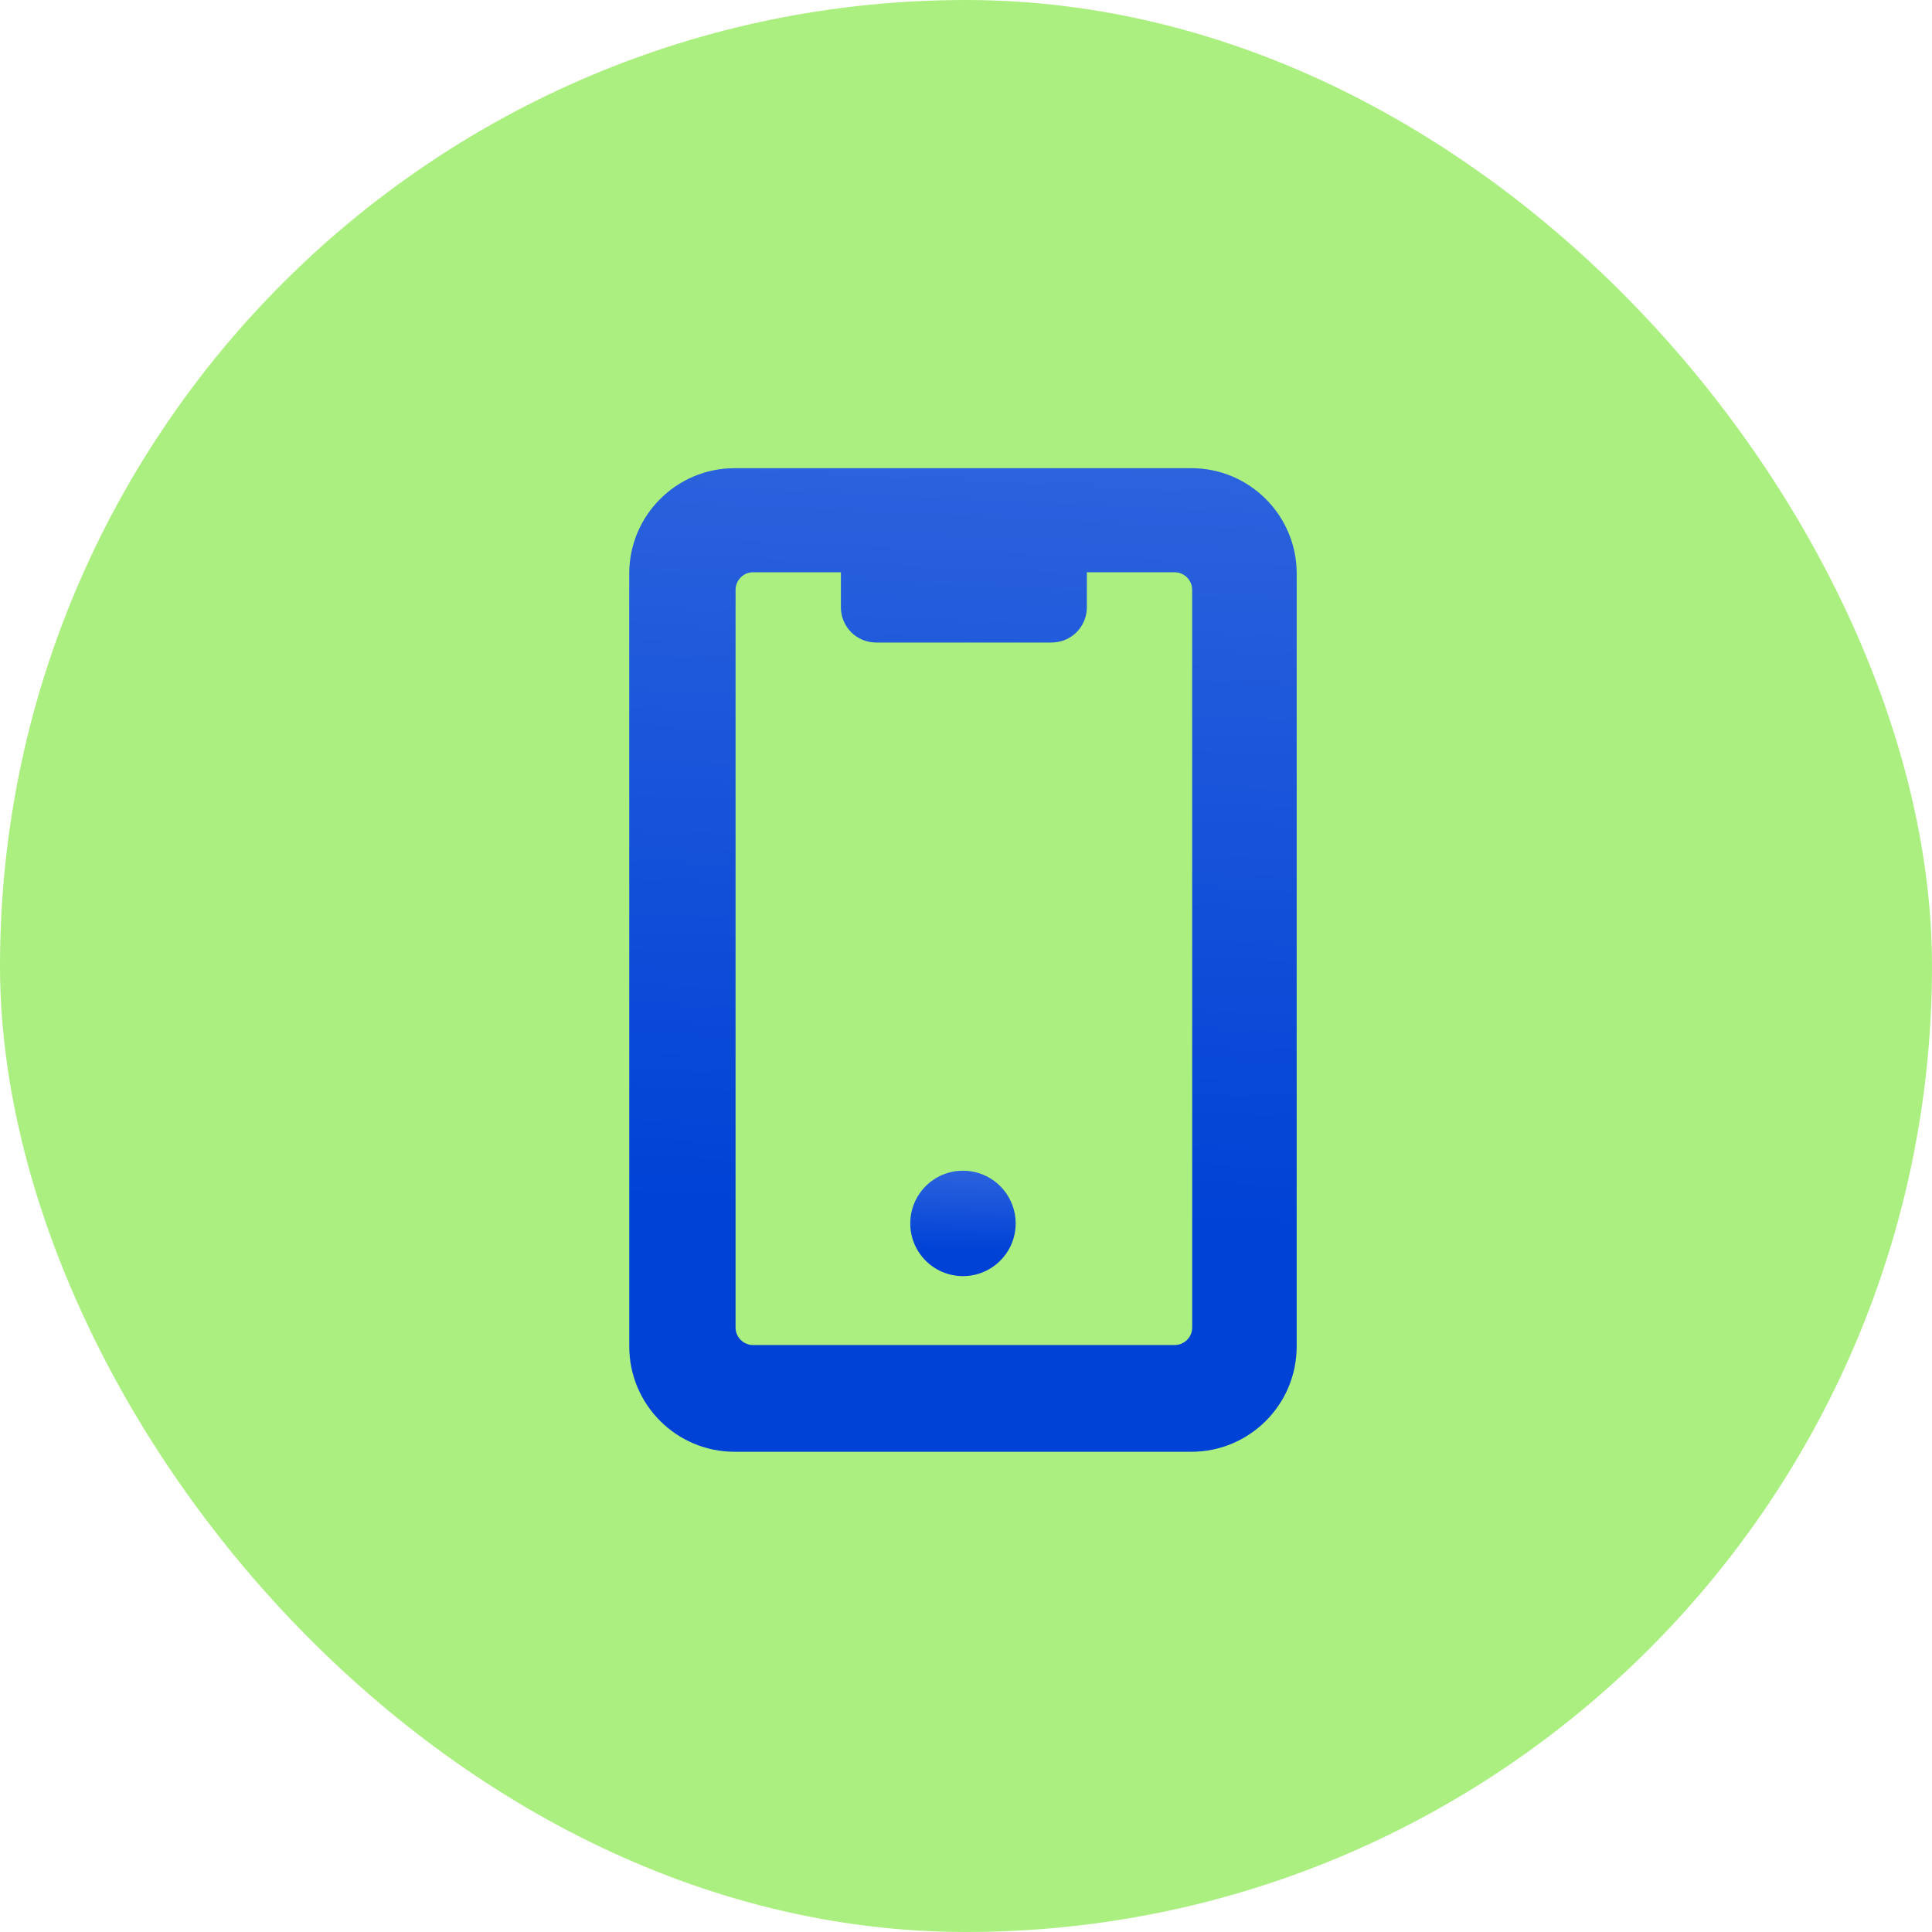
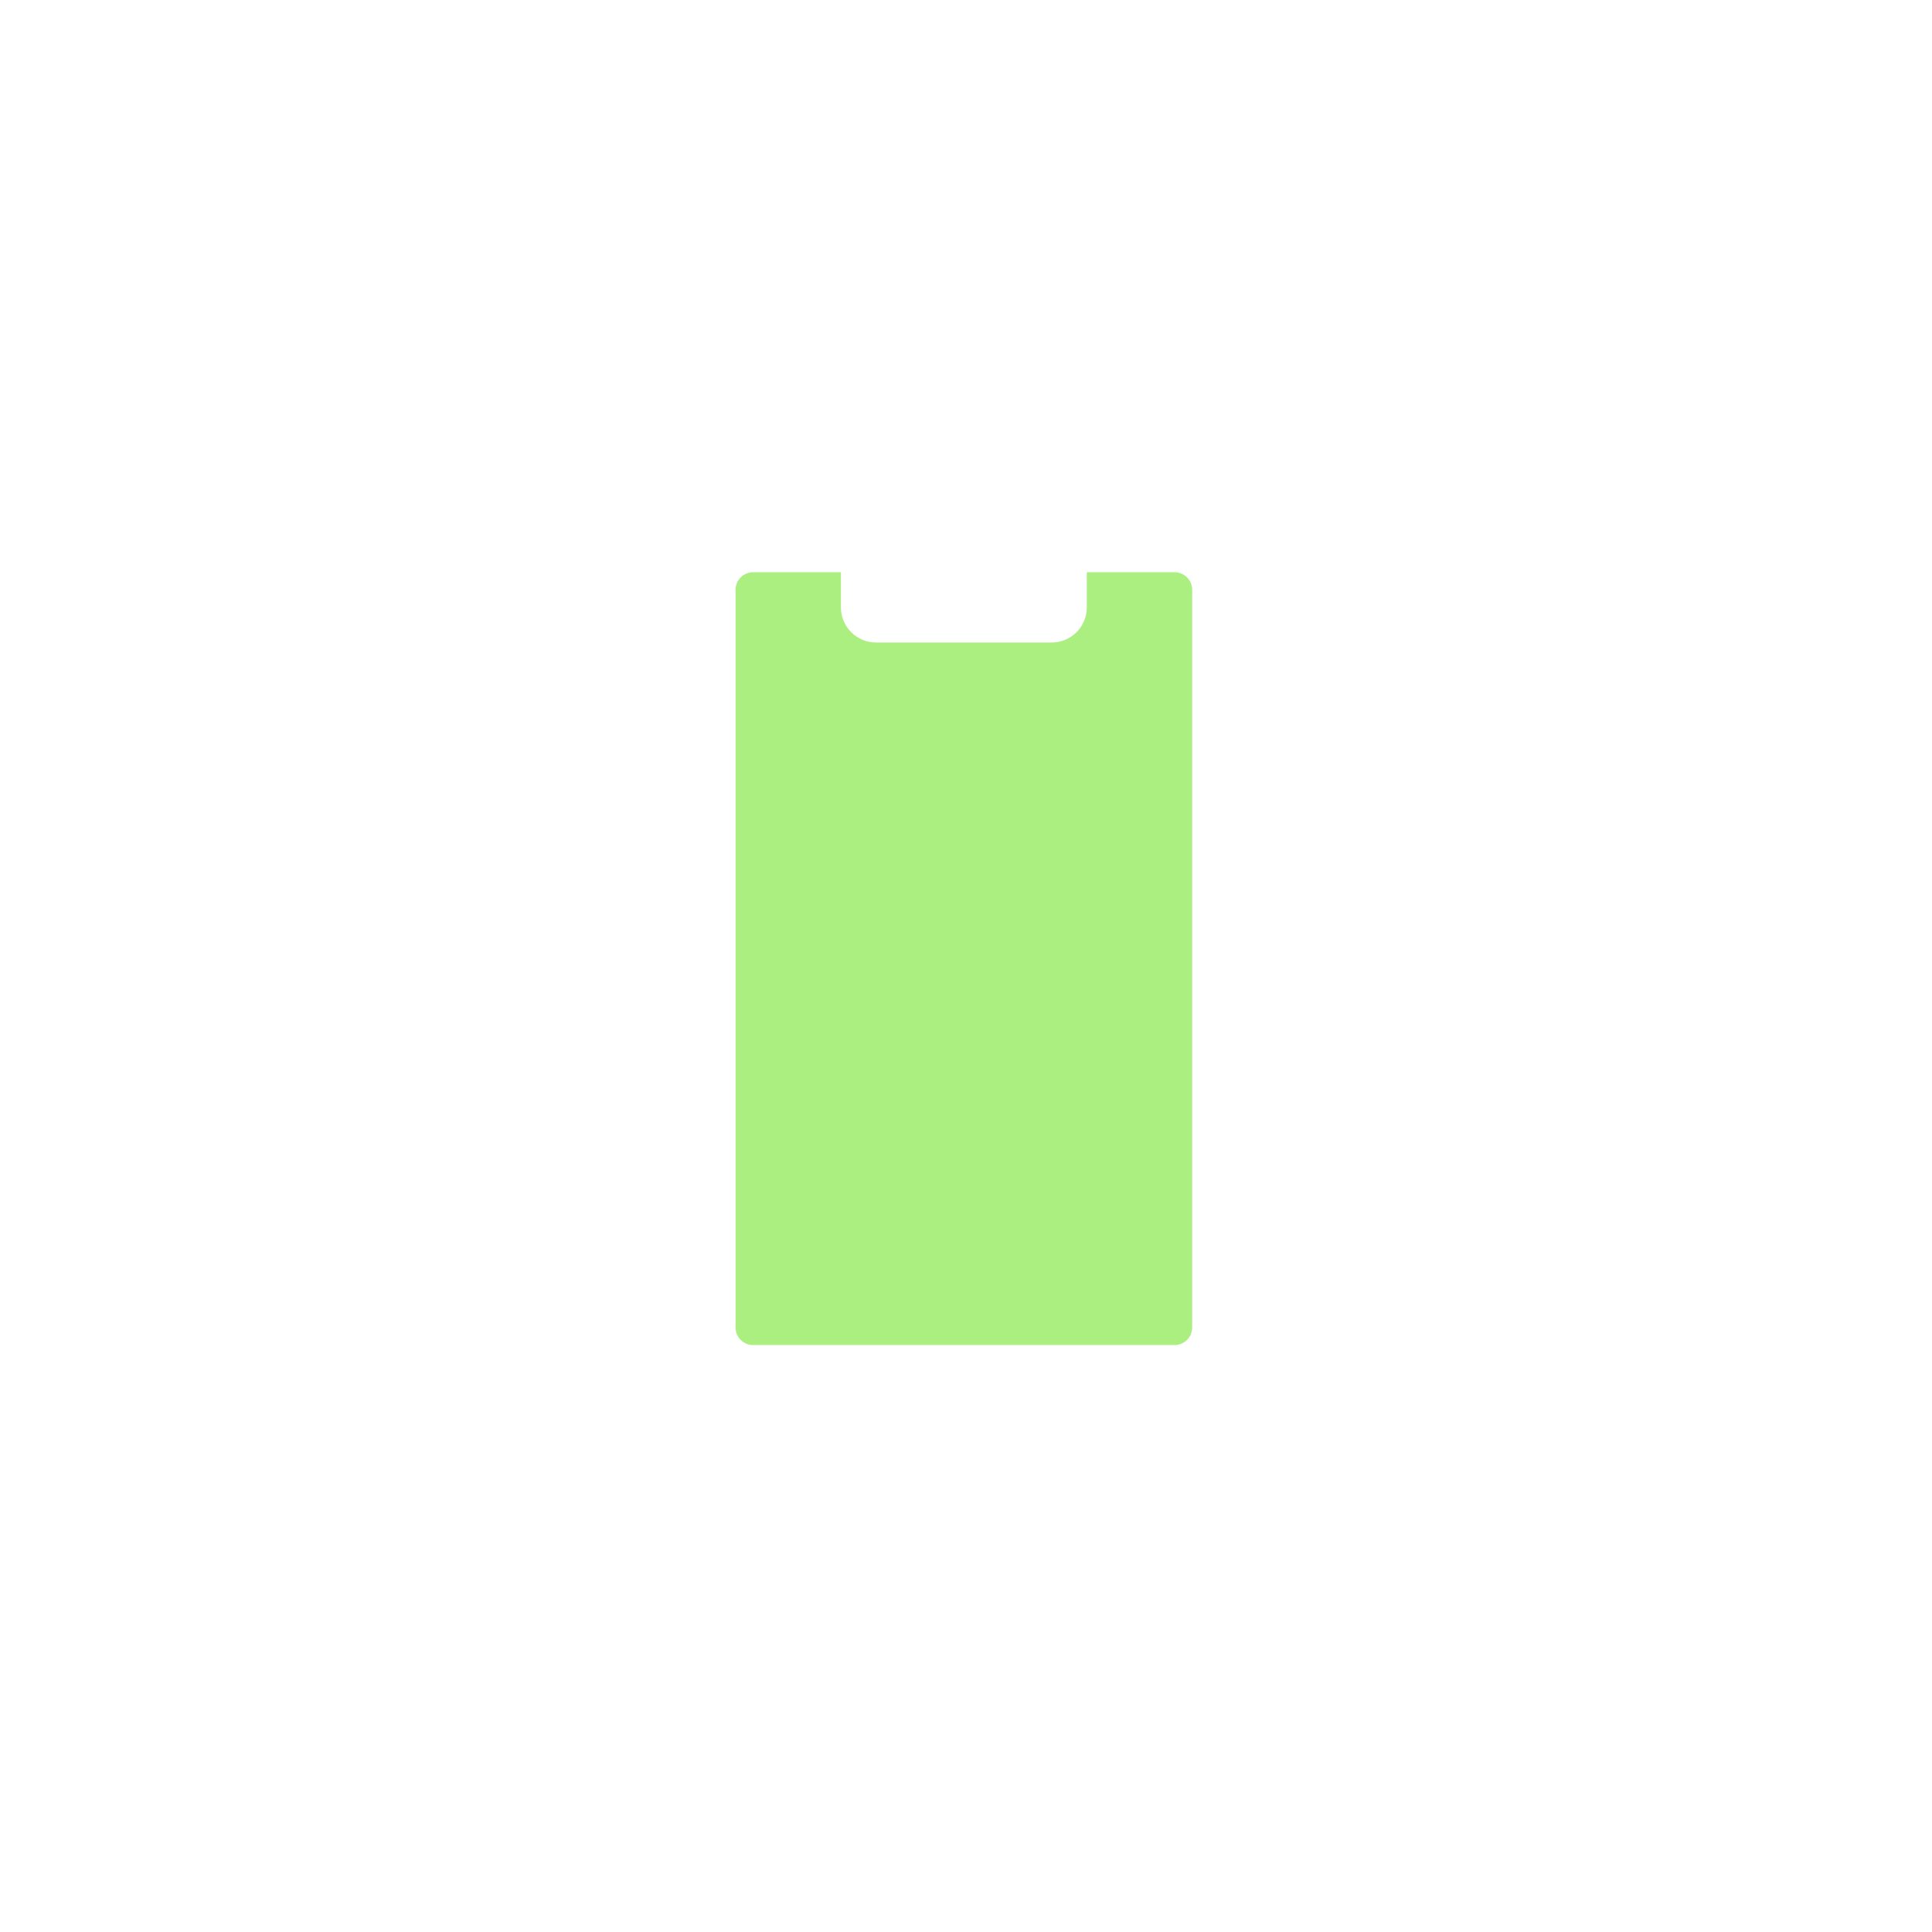
<svg xmlns="http://www.w3.org/2000/svg" width="64" height="64" viewBox="0 0 64 64" fill="none">
-   <rect width="64" height="64" rx="32" fill="#ACEF81" />
  <g filter="url(#filter0_ii_965_27435)">
-     <path d="M39.563 15.709H24.436C22.508 15.709 20.945 17.272 20.945 19.2V44.8C20.945 46.728 22.508 48.291 24.436 48.291H39.563C41.492 48.291 43.054 46.728 43.054 44.8V19.2C43.054 17.272 41.492 15.709 39.563 15.709Z" fill="#0042D6" />
-     <path d="M39.563 15.709H24.436C22.508 15.709 20.945 17.272 20.945 19.2V44.8C20.945 46.728 22.508 48.291 24.436 48.291H39.563C41.492 48.291 43.054 46.728 43.054 44.8V19.2C43.054 17.272 41.492 15.709 39.563 15.709Z" fill="url(#paint0_linear_965_27435)" fill-opacity="0.19" style="mix-blend-mode:plus-lighter" />
+     <path d="M39.563 15.709H24.436C22.508 15.709 20.945 17.272 20.945 19.2C20.945 46.728 22.508 48.291 24.436 48.291H39.563C41.492 48.291 43.054 46.728 43.054 44.8V19.2C43.054 17.272 41.492 15.709 39.563 15.709Z" fill="url(#paint0_linear_965_27435)" fill-opacity="0.19" style="mix-blend-mode:plus-lighter" />
  </g>
  <g filter="url(#filter1_ii_965_27435)">
-     <path d="M38.981 19.2H36.072V20.364C36.072 20.672 35.949 20.968 35.731 21.187C35.513 21.405 35.217 21.527 34.908 21.527H29.09C28.782 21.527 28.485 21.405 28.267 21.187C28.049 20.968 27.927 20.672 27.927 20.364V19.2H25.017C24.863 19.2 24.715 19.262 24.606 19.371C24.497 19.48 24.436 19.628 24.436 19.782V44.218C24.436 44.373 24.497 44.521 24.606 44.63C24.715 44.739 24.863 44.8 25.017 44.8H38.981C39.135 44.8 39.283 44.739 39.392 44.63C39.502 44.521 39.563 44.373 39.563 44.218V19.782C39.563 19.628 39.502 19.48 39.392 19.371C39.283 19.262 39.135 19.2 38.981 19.2Z" fill="#0042D6" />
    <path d="M38.981 19.2H36.072V20.364C36.072 20.672 35.949 20.968 35.731 21.187C35.513 21.405 35.217 21.527 34.908 21.527H29.09C28.782 21.527 28.485 21.405 28.267 21.187C28.049 20.968 27.927 20.672 27.927 20.364V19.2H25.017C24.863 19.2 24.715 19.262 24.606 19.371C24.497 19.48 24.436 19.628 24.436 19.782V44.218C24.436 44.373 24.497 44.521 24.606 44.63C24.715 44.739 24.863 44.8 25.017 44.8H38.981C39.135 44.8 39.283 44.739 39.392 44.63C39.502 44.521 39.563 44.373 39.563 44.218V19.782C39.563 19.628 39.502 19.48 39.392 19.371C39.283 19.262 39.135 19.2 38.981 19.2Z" fill="#ACEF81" />
  </g>
  <g filter="url(#filter2_ii_965_27435)">
-     <path d="M33.745 40.727C33.745 39.763 32.963 38.981 31.999 38.981C31.035 38.981 30.254 39.763 30.254 40.727C30.254 41.691 31.035 42.472 31.999 42.472C32.963 42.472 33.745 41.691 33.745 40.727Z" fill="#0042D6" />
-     <path d="M33.745 40.727C33.745 39.763 32.963 38.981 31.999 38.981C31.035 38.981 30.254 39.763 30.254 40.727C30.254 41.691 31.035 42.472 31.999 42.472C32.963 42.472 33.745 41.691 33.745 40.727Z" fill="url(#paint1_linear_965_27435)" fill-opacity="0.19" style="mix-blend-mode:plus-lighter" />
-   </g>
+     </g>
  <defs>
    <filter id="filter0_ii_965_27435" x="20.597" y="14.912" width="22.707" height="33.976" filterUnits="userSpaceOnUse" color-interpolation-filters="sRGB">
      <feFlood flood-opacity="0" result="BackgroundImageFix" />
      <feBlend mode="normal" in="SourceGraphic" in2="BackgroundImageFix" result="shape" />
      <feColorMatrix in="SourceAlpha" type="matrix" values="0 0 0 0 0 0 0 0 0 0 0 0 0 0 0 0 0 0 127 0" result="hardAlpha" />
      <feOffset dx="0.249" dy="0.598" />
      <feGaussianBlur stdDeviation="0.304" />
      <feComposite in2="hardAlpha" operator="arithmetic" k2="-1" k3="1" />
      <feColorMatrix type="matrix" values="0 0 0 0 1 0 0 0 0 1 0 0 0 0 1 0 0 0 0.5 0" />
      <feBlend mode="plus-lighter" in2="shape" result="effect1_innerShadow_965_27435" />
      <feColorMatrix in="SourceAlpha" type="matrix" values="0 0 0 0 0 0 0 0 0 0 0 0 0 0 0 0 0 0 127 0" result="hardAlpha" />
      <feOffset dx="-0.349" dy="-0.797" />
      <feGaussianBlur stdDeviation="0.401" />
      <feComposite in2="hardAlpha" operator="arithmetic" k2="-1" k3="1" />
      <feColorMatrix type="matrix" values="0 0 0 0 0 0 0 0 0 0 0 0 0 0 0 0 0 0 0.34 0" />
      <feBlend mode="normal" in2="effect1_innerShadow_965_27435" result="effect2_innerShadow_965_27435" />
    </filter>
    <filter id="filter1_ii_965_27435" x="24.191" y="18.642" width="15.546" height="26.472" filterUnits="userSpaceOnUse" color-interpolation-filters="sRGB">
      <feFlood flood-opacity="0" result="BackgroundImageFix" />
      <feBlend mode="normal" in="SourceGraphic" in2="BackgroundImageFix" result="shape" />
      <feColorMatrix in="SourceAlpha" type="matrix" values="0 0 0 0 0 0 0 0 0 0 0 0 0 0 0 0 0 0 127 0" result="hardAlpha" />
      <feOffset dx="0.174" dy="0.314" />
      <feGaussianBlur stdDeviation="0.213" />
      <feComposite in2="hardAlpha" operator="arithmetic" k2="-1" k3="1" />
      <feColorMatrix type="matrix" values="0 0 0 0 1 0 0 0 0 1 0 0 0 0 1 0 0 0 0.5 0" />
      <feBlend mode="plus-lighter" in2="shape" result="effect1_innerShadow_965_27435" />
      <feColorMatrix in="SourceAlpha" type="matrix" values="0 0 0 0 0 0 0 0 0 0 0 0 0 0 0 0 0 0 127 0" result="hardAlpha" />
      <feOffset dx="-0.244" dy="-0.558" />
      <feGaussianBlur stdDeviation="0.281" />
      <feComposite in2="hardAlpha" operator="arithmetic" k2="-1" k3="1" />
      <feColorMatrix type="matrix" values="0 0 0 0 0 0 0 0 0 0 0 0 0 0 0 0 0 0 0.34 0" />
      <feBlend mode="normal" in2="effect1_innerShadow_965_27435" result="effect2_innerShadow_965_27435" />
    </filter>
    <filter id="filter2_ii_965_27435" x="29.905" y="38.185" width="4.089" height="4.886" filterUnits="userSpaceOnUse" color-interpolation-filters="sRGB">
      <feFlood flood-opacity="0" result="BackgroundImageFix" />
      <feBlend mode="normal" in="SourceGraphic" in2="BackgroundImageFix" result="shape" />
      <feColorMatrix in="SourceAlpha" type="matrix" values="0 0 0 0 0 0 0 0 0 0 0 0 0 0 0 0 0 0 127 0" result="hardAlpha" />
      <feOffset dx="0.249" dy="0.598" />
      <feGaussianBlur stdDeviation="0.304" />
      <feComposite in2="hardAlpha" operator="arithmetic" k2="-1" k3="1" />
      <feColorMatrix type="matrix" values="0 0 0 0 1 0 0 0 0 1 0 0 0 0 1 0 0 0 0.5 0" />
      <feBlend mode="plus-lighter" in2="shape" result="effect1_innerShadow_965_27435" />
      <feColorMatrix in="SourceAlpha" type="matrix" values="0 0 0 0 0 0 0 0 0 0 0 0 0 0 0 0 0 0 127 0" result="hardAlpha" />
      <feOffset dx="-0.349" dy="-0.797" />
      <feGaussianBlur stdDeviation="0.401" />
      <feComposite in2="hardAlpha" operator="arithmetic" k2="-1" k3="1" />
      <feColorMatrix type="matrix" values="0 0 0 0 0 0 0 0 0 0 0 0 0 0 0 0 0 0 0.34 0" />
      <feBlend mode="normal" in2="effect1_innerShadow_965_27435" result="effect2_innerShadow_965_27435" />
    </filter>
    <linearGradient id="paint0_linear_965_27435" x1="28.954" y1="40.271" x2="30.226" y2="12.684" gradientUnits="userSpaceOnUse">
      <stop stop-color="white" stop-opacity="0" />
      <stop offset="1" stop-color="white" />
    </linearGradient>
    <linearGradient id="paint1_linear_965_27435" x1="31.518" y1="41.613" x2="31.611" y2="38.654" gradientUnits="userSpaceOnUse">
      <stop stop-color="white" stop-opacity="0" />
      <stop offset="1" stop-color="white" />
    </linearGradient>
  </defs>
</svg>